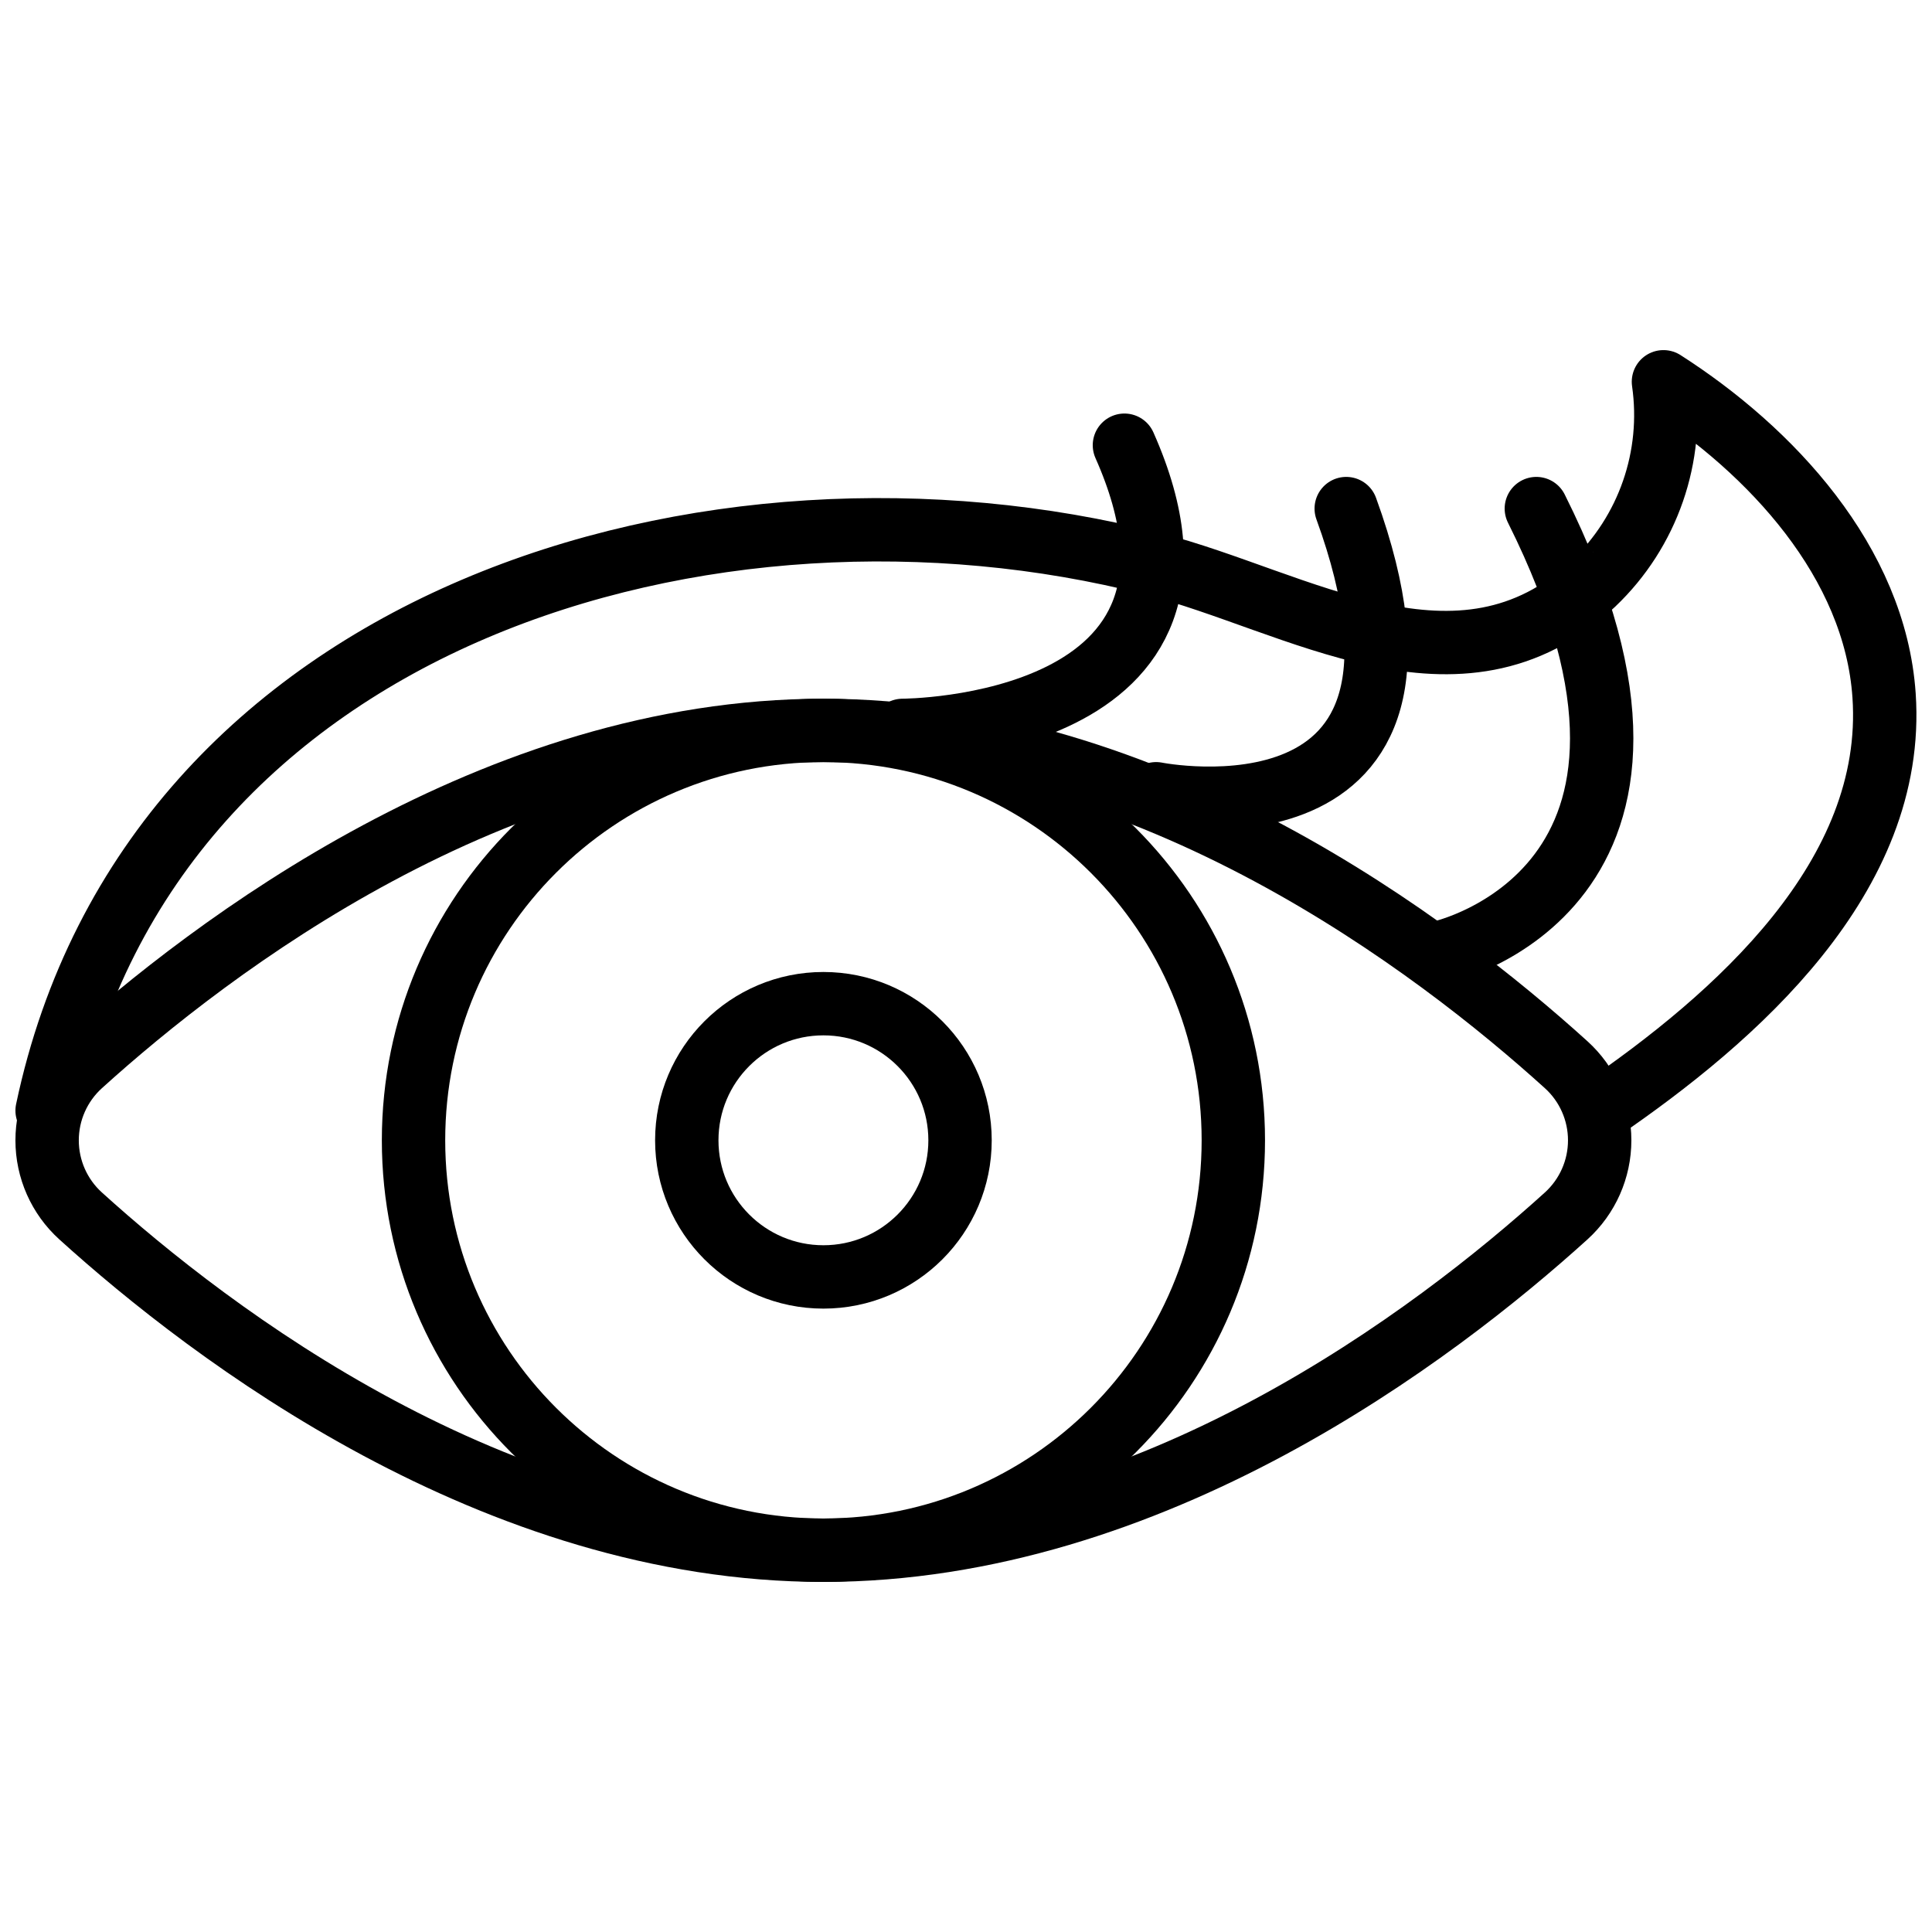
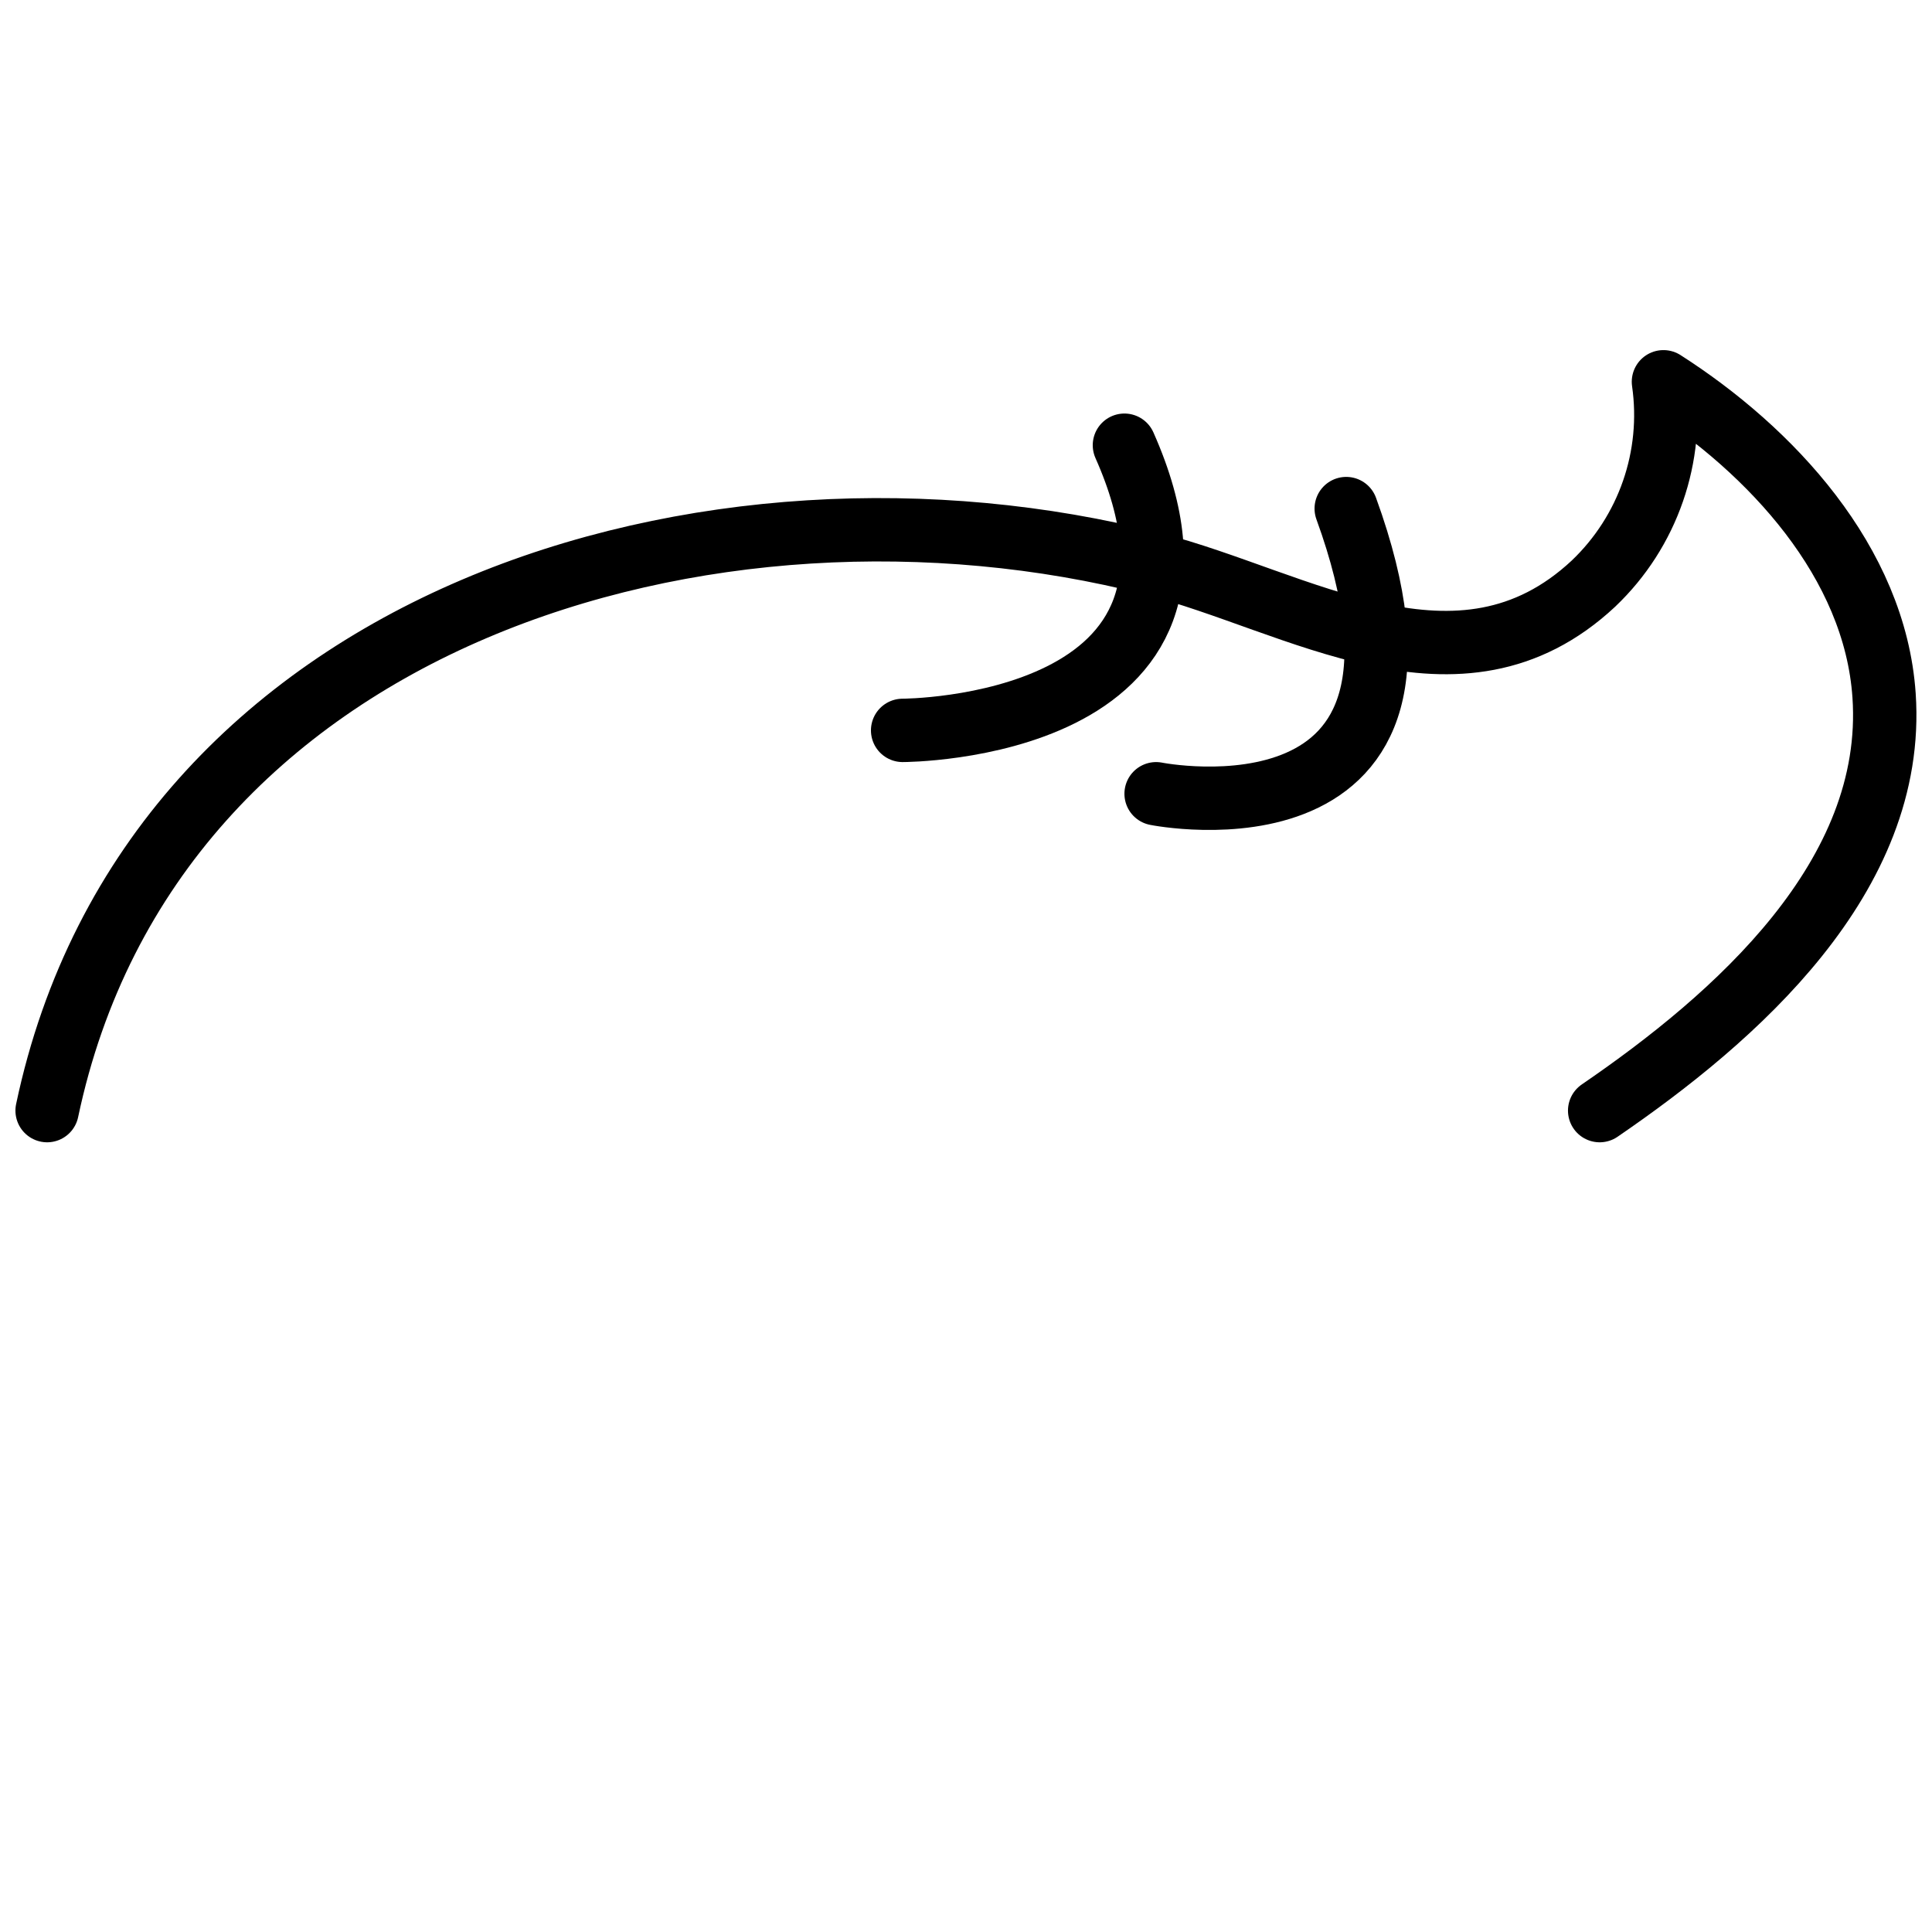
<svg xmlns="http://www.w3.org/2000/svg" width="800px" height="800px" version="1.1" viewBox="144 144 512 512">
  <defs>
    <clipPath id="b">
-       <path d="m148.09 329h428.91v235h-428.91z" />
-     </clipPath>
+       </clipPath>
    <clipPath id="a">
      <path d="m148.09 236h503.81v211h-503.81z" />
    </clipPath>
  </defs>
-   <path transform="matrix(8.397 0 0 8.397 148.09 148.09)" d="m38.437 35.501c0 7.145-5.792 12.936-12.937 12.936-7.145 0-12.936-5.792-12.936-12.936 0-7.145 5.792-12.937 12.936-12.937 7.145 0 12.937 5.792 12.937 12.937" fill="none" stroke="#000000" stroke-linecap="round" stroke-linejoin="round" stroke-width="2" />
-   <path transform="matrix(8.397 0 0 8.397 148.09 148.09)" d="m29.812 35.501c0 2.381-1.931 4.312-4.312 4.312-2.381 0-4.312-1.931-4.312-4.312 0-2.382 1.931-4.312 4.312-4.312 2.382 0 4.312 1.931 4.312 4.312" fill="none" stroke="#000000" stroke-linecap="round" stroke-linejoin="round" stroke-width="2" />
  <g clip-path="url(#b)">
    <path transform="matrix(8.397 0 0 8.397 148.09 148.09)" d="m48.942 33.116c0.674 0.61 1.057 1.477 1.057 2.386 0 0.909-0.384 1.775-1.057 2.386-4.127 3.737-13.072 10.551-23.443 10.551-10.37 0-19.315-6.813-23.442-10.551-0.674-0.61-1.057-1.477-1.057-2.386 0-0.909 0.384-1.776 1.057-2.386 4.127-3.737 13.072-10.551 23.442-10.551 10.37 0 19.316 6.814 23.443 10.551zm0 0" fill="none" stroke="#000000" stroke-linecap="round" stroke-linejoin="round" stroke-width="2" />
  </g>
  <g clip-path="url(#a)">
    <path transform="matrix(8.397 0 0 8.397 148.09 148.09)" d="m1 34.564c3.304-15.653 21.005-20.813 34.89-17.259 4.581 1.172 9.67 4.588 13.914 0.626h-4.65e-4c1.724-1.64 2.547-4.014 2.208-6.369 3.385 2.167 6.675 5.682 6.963 9.9 0.392 5.725-4.708 10.182-8.976 13.102" fill="none" stroke="#000000" stroke-linecap="round" stroke-linejoin="round" stroke-width="2" />
  </g>
  <path transform="matrix(8.397 0 0 8.397 148.09 148.09)" d="m28 22.564s11 0 7-9" fill="none" stroke="#000000" stroke-linecap="round" stroke-linejoin="round" stroke-width="2" />
  <path transform="matrix(8.397 0 0 8.397 148.09 148.09)" d="m36 24.564s10 2 6-9" fill="none" stroke="#000000" stroke-linecap="round" stroke-linejoin="round" stroke-width="2" />
-   <path transform="matrix(8.397 0 0 8.397 148.09 148.09)" d="m45 29.564s9-2 3-14" fill="none" stroke="#000000" stroke-linecap="round" stroke-linejoin="round" stroke-width="2" />
</svg>